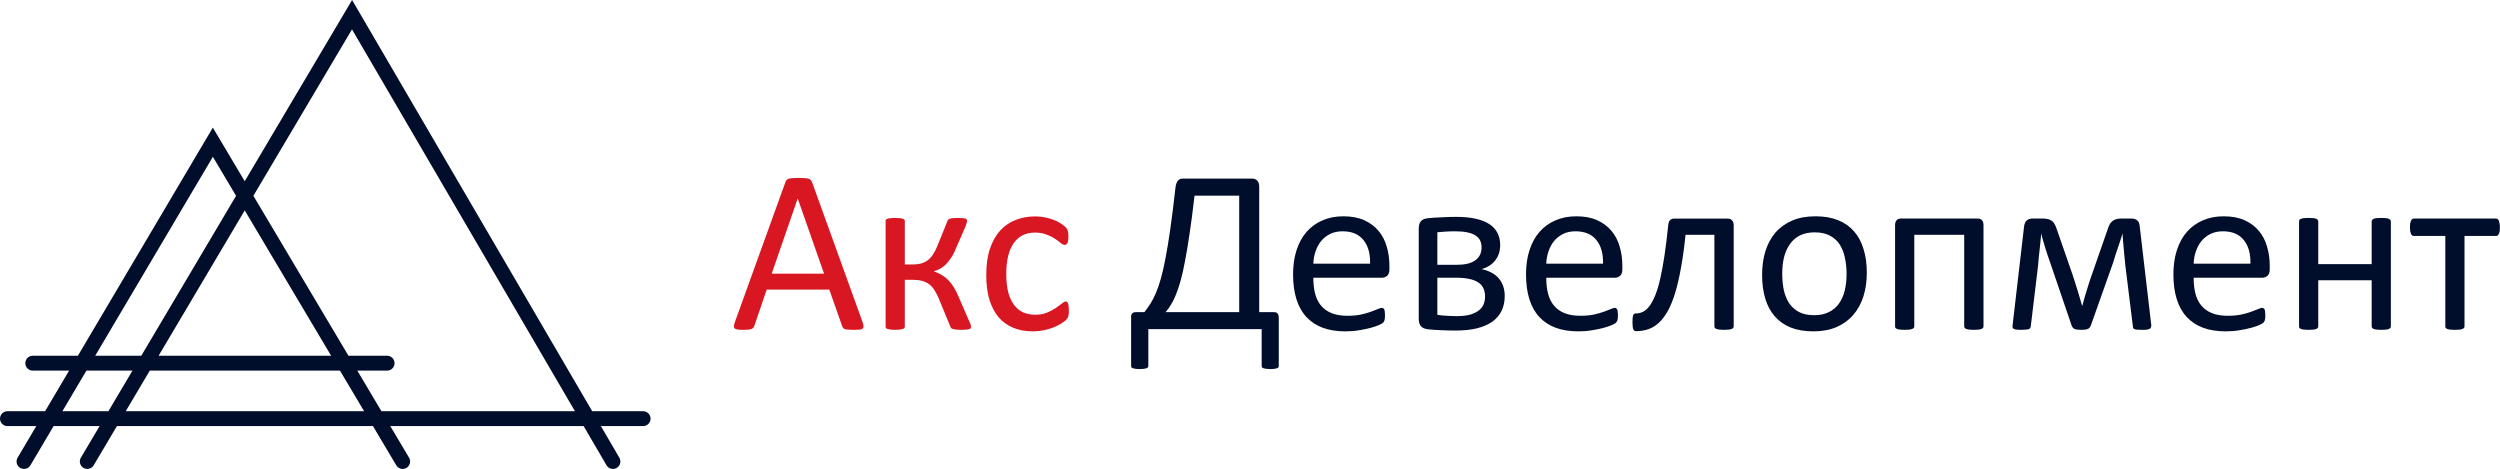
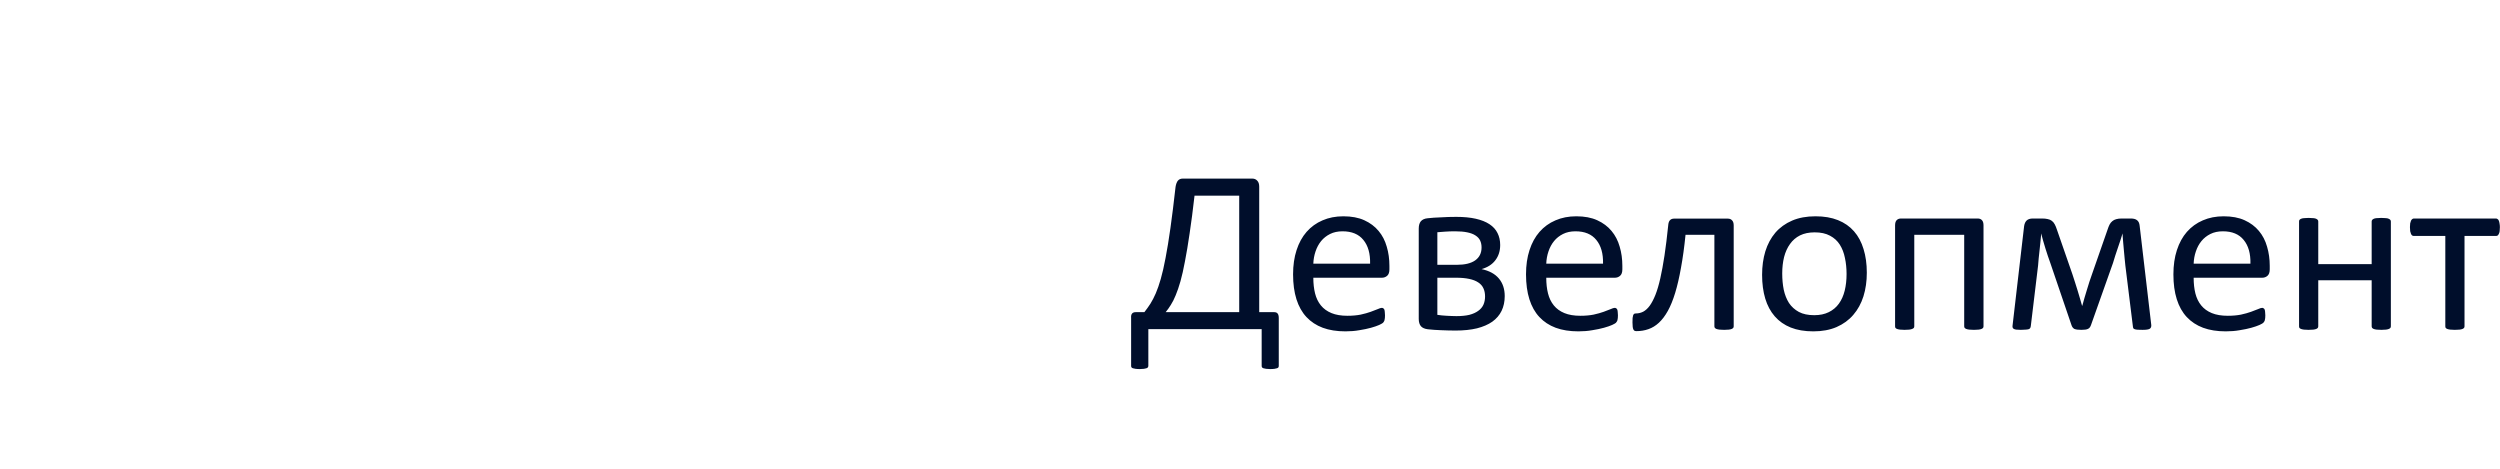
<svg xmlns="http://www.w3.org/2000/svg" viewBox="0 0 217.203 40.743" fill="none">
-   <path d="M2.086 40.094L4.287 36.373M4.287 36.373L7.138 31.553M4.287 36.373H0.648M4.287 36.373H9.788M7.138 31.553L18.493 12.355L21.262 17.012M7.138 31.553H2.847M7.138 31.553H12.645M21.262 17.012L29.906 31.553M21.262 17.012L12.645 31.553M21.262 17.012L30.586 1.276L51.079 36.373M29.906 31.553L32.772 36.373M29.906 31.553H12.645M29.906 31.553H33.631M32.772 36.373L34.984 40.094M32.772 36.373H9.788M32.772 36.373H51.079M7.583 40.094L9.788 36.373M9.788 36.373L12.645 31.553M51.079 36.373L53.252 40.094M51.079 36.373H55.873" stroke="#000E2B" stroke-width="1.294" stroke-linecap="round" />
-   <path d="M74.941 27.981C74.995 28.129 75.022 28.25 75.022 28.345C75.029 28.432 75.005 28.5 74.951 28.547C74.898 28.594 74.807 28.624 74.678 28.638C74.557 28.651 74.392 28.658 74.183 28.658C73.974 28.658 73.806 28.651 73.678 28.638C73.556 28.631 73.462 28.618 73.395 28.597C73.334 28.57 73.287 28.537 73.253 28.496C73.226 28.456 73.199 28.405 73.172 28.345L72.05 25.16H66.612L65.54 28.304C65.52 28.365 65.493 28.419 65.459 28.466C65.426 28.506 65.375 28.543 65.308 28.577C65.247 28.604 65.156 28.624 65.035 28.638C64.92 28.651 64.769 28.658 64.58 28.658C64.384 28.658 64.223 28.648 64.094 28.628C63.973 28.614 63.886 28.584 63.832 28.537C63.784 28.489 63.761 28.422 63.761 28.334C63.768 28.24 63.798 28.119 63.852 27.97L68.239 15.82C68.266 15.746 68.3 15.685 68.34 15.638C68.387 15.591 68.451 15.553 68.532 15.526C68.62 15.5 68.728 15.483 68.856 15.476C68.991 15.462 69.159 15.456 69.361 15.456C69.577 15.456 69.755 15.462 69.897 15.476C70.039 15.483 70.153 15.5 70.241 15.526C70.328 15.553 70.396 15.594 70.443 15.648C70.49 15.695 70.527 15.756 70.554 15.83L74.941 27.981ZM69.311 17.255H69.301L67.046 23.775H71.595L69.311 17.255ZM84.363 28.415C84.363 28.456 84.349 28.493 84.322 28.527C84.302 28.553 84.258 28.577 84.191 28.597C84.13 28.618 84.046 28.631 83.938 28.638C83.837 28.651 83.706 28.658 83.544 28.658C83.355 28.658 83.2 28.651 83.079 28.638C82.964 28.624 82.87 28.607 82.796 28.587C82.722 28.56 82.668 28.53 82.634 28.496C82.6 28.456 82.577 28.412 82.563 28.365L81.593 26.009C81.472 25.706 81.34 25.447 81.199 25.231C81.064 25.009 80.906 24.83 80.724 24.695C80.542 24.56 80.336 24.463 80.107 24.402C79.878 24.341 79.615 24.311 79.318 24.311H78.611V28.405C78.611 28.439 78.594 28.473 78.56 28.506C78.527 28.54 78.476 28.567 78.409 28.587C78.341 28.607 78.254 28.624 78.146 28.638C78.038 28.651 77.913 28.658 77.772 28.658C77.63 28.658 77.506 28.651 77.398 28.638C77.29 28.624 77.202 28.607 77.135 28.587C77.068 28.567 77.017 28.54 76.983 28.506C76.956 28.473 76.943 28.439 76.943 28.405V19.166C76.943 19.132 76.956 19.102 76.983 19.075C77.017 19.041 77.068 19.014 77.135 18.994C77.202 18.974 77.29 18.96 77.398 18.953C77.506 18.94 77.63 18.933 77.772 18.933C77.913 18.933 78.038 18.94 78.146 18.953C78.254 18.96 78.341 18.974 78.409 18.994C78.476 19.014 78.527 19.041 78.56 19.075C78.594 19.102 78.611 19.132 78.611 19.166V22.977H79.318C79.575 22.977 79.807 22.95 80.016 22.896C80.232 22.835 80.427 22.741 80.602 22.613C80.778 22.478 80.933 22.306 81.067 22.097C81.209 21.888 81.337 21.636 81.451 21.339L82.3 19.247C82.314 19.193 82.338 19.145 82.371 19.105C82.405 19.065 82.456 19.031 82.523 19.004C82.59 18.977 82.678 18.96 82.786 18.953C82.9 18.94 83.049 18.933 83.231 18.933C83.392 18.933 83.524 18.94 83.625 18.953C83.733 18.96 83.814 18.974 83.867 18.994C83.928 19.014 83.969 19.041 83.989 19.075C84.009 19.102 84.019 19.132 84.019 19.166C84.019 19.226 84.009 19.29 83.989 19.358C83.975 19.425 83.952 19.503 83.918 19.59L83.049 21.592C82.914 21.929 82.766 22.212 82.604 22.441C82.449 22.67 82.29 22.862 82.129 23.017C81.967 23.165 81.802 23.283 81.633 23.371C81.465 23.452 81.303 23.516 81.148 23.563V23.583C81.384 23.664 81.6 23.762 81.795 23.876C81.997 23.991 82.183 24.133 82.351 24.301C82.526 24.469 82.688 24.672 82.836 24.908C82.985 25.137 83.123 25.403 83.251 25.706L84.252 28.011C84.279 28.058 84.299 28.102 84.312 28.142C84.326 28.183 84.336 28.223 84.343 28.264C84.349 28.297 84.353 28.328 84.353 28.355C84.359 28.375 84.363 28.395 84.363 28.415ZM92.864 26.96C92.864 27.074 92.861 27.175 92.854 27.263C92.847 27.344 92.834 27.415 92.814 27.475C92.8 27.529 92.78 27.58 92.753 27.627C92.733 27.667 92.679 27.731 92.592 27.819C92.511 27.9 92.369 28.004 92.167 28.132C91.965 28.254 91.735 28.365 91.48 28.466C91.23 28.56 90.957 28.638 90.661 28.698C90.364 28.759 90.058 28.789 89.741 28.789C89.087 28.789 88.507 28.682 88.002 28.466C87.497 28.25 87.072 27.937 86.728 27.526C86.391 27.108 86.132 26.599 85.95 25.999C85.775 25.393 85.687 24.695 85.687 23.907C85.687 23.01 85.795 22.242 86.01 21.602C86.233 20.955 86.533 20.426 86.91 20.015C87.294 19.604 87.743 19.3 88.255 19.105C88.774 18.903 89.333 18.802 89.933 18.802C90.223 18.802 90.502 18.829 90.772 18.883C91.048 18.937 91.301 19.007 91.53 19.095C91.759 19.183 91.961 19.284 92.137 19.398C92.319 19.513 92.45 19.61 92.531 19.691C92.612 19.772 92.666 19.836 92.692 19.883C92.726 19.931 92.753 19.988 92.773 20.055C92.793 20.116 92.807 20.187 92.814 20.268C92.82 20.348 92.824 20.45 92.824 20.571C92.824 20.834 92.793 21.019 92.733 21.127C92.672 21.228 92.598 21.278 92.511 21.278C92.41 21.278 92.292 21.225 92.157 21.117C92.029 21.002 91.864 20.877 91.661 20.743C91.459 20.608 91.213 20.487 90.923 20.379C90.64 20.264 90.304 20.207 89.913 20.207C89.111 20.207 88.494 20.517 88.063 21.137C87.638 21.75 87.426 22.643 87.426 23.816C87.426 24.402 87.48 24.918 87.588 25.363C87.702 25.8 87.867 26.168 88.083 26.464C88.298 26.761 88.561 26.983 88.871 27.131C89.188 27.273 89.549 27.344 89.953 27.344C90.337 27.344 90.674 27.283 90.964 27.162C91.254 27.04 91.503 26.909 91.712 26.767C91.928 26.619 92.106 26.488 92.248 26.373C92.396 26.252 92.511 26.191 92.592 26.191C92.639 26.191 92.679 26.205 92.713 26.232C92.746 26.259 92.773 26.306 92.793 26.373C92.82 26.434 92.837 26.515 92.844 26.616C92.858 26.71 92.864 26.825 92.864 26.96Z" fill="#D81722" />
  <path d="M111.101 31.782C111.101 31.835 111.091 31.879 111.071 31.913C111.05 31.947 111.01 31.974 110.949 31.994C110.895 32.014 110.821 32.031 110.727 32.044C110.632 32.058 110.504 32.065 110.343 32.065C110.208 32.065 110.093 32.058 109.999 32.044C109.905 32.031 109.827 32.014 109.766 31.994C109.713 31.974 109.672 31.947 109.645 31.913C109.625 31.879 109.615 31.835 109.615 31.782V28.597H99.769V31.782C99.769 31.835 99.755 31.879 99.728 31.913C99.708 31.947 99.667 31.974 99.607 31.994C99.553 32.014 99.479 32.031 99.385 32.044C99.29 32.058 99.172 32.065 99.031 32.065C98.876 32.065 98.751 32.058 98.657 32.044C98.562 32.031 98.485 32.014 98.424 31.994C98.37 31.974 98.33 31.947 98.303 31.913C98.283 31.879 98.273 31.835 98.273 31.782V27.627C98.259 27.452 98.286 27.324 98.354 27.243C98.421 27.162 98.525 27.121 98.667 27.121H99.425C99.614 26.879 99.789 26.633 99.951 26.383C100.112 26.127 100.267 25.827 100.416 25.484C100.564 25.14 100.709 24.722 100.85 24.23C100.992 23.738 101.13 23.132 101.265 22.411C101.406 21.683 101.548 20.817 101.689 19.813C101.831 18.809 101.979 17.616 102.134 16.234C102.175 15.991 102.242 15.813 102.336 15.698C102.437 15.577 102.579 15.516 102.761 15.516H108.796C108.978 15.516 109.123 15.577 109.231 15.698C109.345 15.813 109.402 15.988 109.402 16.224V27.121H110.707C110.848 27.121 110.949 27.165 111.01 27.253C111.071 27.334 111.101 27.462 111.101 27.637V31.782ZM107.664 17.002H103.782C103.64 18.249 103.499 19.338 103.357 20.268C103.222 21.198 103.088 22.006 102.953 22.694C102.825 23.381 102.694 23.964 102.559 24.443C102.424 24.914 102.286 25.319 102.144 25.655C102.009 25.986 101.868 26.266 101.72 26.495C101.578 26.724 101.43 26.933 101.275 27.121H107.664V17.002ZM120.714 23.401C120.714 23.664 120.647 23.853 120.512 23.967C120.384 24.075 120.236 24.129 120.067 24.129H114.103C114.103 24.635 114.154 25.09 114.255 25.494C114.356 25.898 114.524 26.245 114.76 26.535C114.996 26.825 115.303 27.047 115.68 27.202C116.057 27.357 116.519 27.435 117.065 27.435C117.496 27.435 117.88 27.401 118.217 27.334C118.554 27.26 118.844 27.179 119.087 27.091C119.336 27.003 119.538 26.926 119.693 26.858C119.855 26.784 119.976 26.747 120.057 26.747C120.104 26.747 120.145 26.761 120.179 26.788C120.219 26.808 120.249 26.842 120.27 26.889C120.29 26.936 120.303 27.003 120.31 27.091C120.323 27.172 120.33 27.273 120.33 27.394C120.33 27.482 120.327 27.559 120.32 27.627C120.313 27.688 120.303 27.745 120.29 27.799C120.283 27.846 120.266 27.89 120.239 27.93C120.219 27.97 120.189 28.011 120.148 28.051C120.115 28.085 120.007 28.146 119.825 28.233C119.643 28.314 119.407 28.395 119.117 28.476C118.827 28.557 118.49 28.628 118.106 28.688C117.729 28.756 117.324 28.789 116.893 28.789C116.145 28.789 115.488 28.685 114.922 28.476C114.363 28.267 113.891 27.957 113.507 27.546C113.123 27.135 112.833 26.619 112.637 25.999C112.442 25.379 112.344 24.658 112.344 23.836C112.344 23.054 112.445 22.353 112.647 21.733C112.85 21.107 113.139 20.578 113.517 20.146C113.901 19.708 114.363 19.375 114.902 19.145C115.441 18.91 116.044 18.792 116.711 18.792C117.425 18.792 118.032 18.906 118.531 19.135C119.036 19.364 119.451 19.675 119.774 20.065C120.098 20.45 120.334 20.904 120.482 21.43C120.637 21.949 120.714 22.505 120.714 23.098V23.401ZM119.036 22.906C119.056 22.03 118.861 21.342 118.45 20.844C118.046 20.345 117.442 20.096 116.64 20.096C116.229 20.096 115.869 20.173 115.559 20.328C115.249 20.483 114.989 20.689 114.78 20.945C114.572 21.201 114.41 21.501 114.295 21.845C114.181 22.181 114.117 22.535 114.103 22.906H119.036ZM130.732 25.726C130.732 26.205 130.641 26.633 130.459 27.01C130.277 27.381 130.008 27.694 129.651 27.95C129.293 28.2 128.848 28.392 128.316 28.527C127.784 28.655 127.164 28.719 126.456 28.719C126.234 28.719 126.018 28.715 125.809 28.709C125.6 28.709 125.398 28.702 125.202 28.688C125.007 28.682 124.812 28.671 124.616 28.658C124.428 28.644 124.239 28.628 124.05 28.607C123.781 28.574 123.582 28.486 123.454 28.345C123.326 28.196 123.262 27.981 123.262 27.698V19.863C123.262 19.587 123.322 19.375 123.444 19.226C123.572 19.078 123.764 18.99 124.02 18.964C124.195 18.943 124.38 18.926 124.576 18.913C124.778 18.899 124.984 18.889 125.192 18.883C125.401 18.869 125.617 18.859 125.839 18.852C126.062 18.846 126.287 18.842 126.517 18.842C127.171 18.842 127.736 18.896 128.215 19.004C128.693 19.112 129.091 19.27 129.408 19.479C129.725 19.688 129.957 19.944 130.105 20.247C130.26 20.551 130.338 20.898 130.338 21.289C130.338 21.801 130.2 22.239 129.923 22.603C129.654 22.967 129.253 23.226 128.72 23.381C129.388 23.523 129.89 23.796 130.227 24.2C130.564 24.604 130.732 25.113 130.732 25.726ZM128.72 21.501C128.72 21.278 128.68 21.08 128.599 20.904C128.518 20.729 128.384 20.581 128.195 20.46C128.013 20.338 127.774 20.247 127.477 20.187C127.187 20.126 126.833 20.096 126.416 20.096C126.099 20.096 125.809 20.106 125.546 20.126C125.283 20.14 125.061 20.156 124.879 20.177V23.007H126.577C127.272 23.007 127.801 22.879 128.165 22.623C128.535 22.36 128.72 21.986 128.72 21.501ZM129.024 25.757C129.024 25.487 128.977 25.251 128.882 25.049C128.788 24.84 128.636 24.668 128.427 24.534C128.225 24.399 127.962 24.298 127.639 24.23C127.322 24.163 126.945 24.129 126.507 24.129H124.879V27.354C125.007 27.374 125.138 27.391 125.273 27.404C125.415 27.411 125.556 27.421 125.698 27.435C125.846 27.442 125.991 27.448 126.133 27.455C126.281 27.462 126.416 27.465 126.537 27.465C126.975 27.465 127.349 27.428 127.659 27.354C127.969 27.273 128.225 27.158 128.427 27.01C128.636 26.862 128.788 26.683 128.882 26.474C128.977 26.259 129.024 26.019 129.024 25.757ZM140.952 23.401C140.952 23.664 140.885 23.853 140.75 23.967C140.622 24.075 140.474 24.129 140.305 24.129H134.341C134.341 24.635 134.391 25.09 134.493 25.494C134.594 25.898 134.762 26.245 134.998 26.535C135.234 26.825 135.54 27.047 135.918 27.202C136.295 27.357 136.757 27.435 137.303 27.435C137.734 27.435 138.118 27.401 138.455 27.334C138.792 27.26 139.082 27.179 139.325 27.091C139.574 27.003 139.776 26.926 139.931 26.858C140.093 26.784 140.214 26.747 140.295 26.747C140.342 26.747 140.383 26.761 140.416 26.788C140.457 26.808 140.487 26.842 140.507 26.889C140.528 26.936 140.541 27.003 140.548 27.091C140.561 27.172 140.568 27.273 140.568 27.394C140.568 27.482 140.565 27.559 140.558 27.627C140.551 27.688 140.541 27.745 140.528 27.799C140.521 27.846 140.504 27.89 140.477 27.93C140.457 27.97 140.426 28.011 140.386 28.051C140.352 28.085 140.244 28.146 140.063 28.233C139.881 28.314 139.645 28.395 139.355 28.476C139.065 28.557 138.728 28.628 138.344 28.688C137.967 28.756 137.562 28.789 137.131 28.789C136.383 28.789 135.726 28.685 135.16 28.476C134.6 28.267 134.129 27.957 133.745 27.546C133.36 27.135 133.071 26.619 132.875 25.999C132.68 25.379 132.582 24.658 132.582 23.836C132.582 23.054 132.683 22.353 132.885 21.733C133.088 21.107 133.377 20.578 133.755 20.146C134.139 19.708 134.6 19.375 135.14 19.145C135.679 18.91 136.282 18.792 136.949 18.792C137.664 18.792 138.27 18.906 138.769 19.135C139.274 19.364 139.689 19.675 140.012 20.065C140.335 20.45 140.571 20.904 140.72 21.43C140.875 21.949 140.952 22.505 140.952 23.098V23.401ZM139.274 22.906C139.294 22.03 139.099 21.342 138.688 20.844C138.283 20.345 137.68 20.096 136.878 20.096C136.467 20.096 136.107 20.173 135.797 20.328C135.487 20.483 135.227 20.689 135.018 20.945C134.809 21.201 134.648 21.501 134.533 21.845C134.418 22.181 134.355 22.535 134.341 22.906H139.274ZM150.626 28.345C150.626 28.398 150.613 28.446 150.586 28.486C150.559 28.52 150.515 28.55 150.455 28.577C150.394 28.604 150.31 28.624 150.202 28.638C150.094 28.651 149.959 28.658 149.797 28.658C149.629 28.658 149.491 28.651 149.383 28.638C149.275 28.624 149.188 28.604 149.12 28.577C149.06 28.55 149.016 28.52 148.989 28.486C148.962 28.446 148.948 28.398 148.948 28.345V20.399H146.441C146.333 21.471 146.202 22.424 146.047 23.26C145.899 24.095 145.73 24.823 145.542 25.443C145.353 26.063 145.141 26.586 144.905 27.01C144.669 27.435 144.409 27.779 144.126 28.041C143.85 28.297 143.547 28.483 143.217 28.597C142.893 28.712 142.546 28.769 142.175 28.769C142.115 28.769 142.061 28.759 142.014 28.739C141.973 28.719 141.94 28.682 141.913 28.628C141.886 28.574 141.865 28.5 141.852 28.405C141.838 28.304 141.832 28.176 141.832 28.021C141.832 27.859 141.835 27.728 141.842 27.627C141.855 27.526 141.872 27.445 141.892 27.384C141.919 27.324 141.95 27.283 141.983 27.263C142.024 27.243 142.071 27.233 142.125 27.233C142.347 27.233 142.559 27.182 142.762 27.081C142.964 26.973 143.153 26.801 143.328 26.565C143.503 26.323 143.668 26.009 143.823 25.625C143.978 25.234 144.12 24.756 144.248 24.19C144.376 23.624 144.497 22.963 144.612 22.208C144.726 21.447 144.834 20.574 144.935 19.59C144.948 19.388 144.996 19.24 145.077 19.145C145.164 19.044 145.286 18.994 145.441 18.994H150.111C150.273 18.994 150.397 19.044 150.485 19.145C150.579 19.24 150.626 19.388 150.626 19.59V28.345ZM162.191 23.694C162.191 24.436 162.093 25.12 161.898 25.746C161.702 26.367 161.409 26.902 161.018 27.354C160.634 27.805 160.149 28.159 159.563 28.415C158.983 28.665 158.309 28.789 157.541 28.789C156.793 28.789 156.139 28.678 155.58 28.456C155.027 28.233 154.565 27.91 154.195 27.485C153.824 27.061 153.548 26.545 153.366 25.939C153.184 25.332 153.093 24.645 153.093 23.876C153.093 23.135 153.187 22.454 153.376 21.834C153.571 21.208 153.861 20.669 154.245 20.217C154.636 19.765 155.122 19.415 155.701 19.166C156.281 18.916 156.958 18.792 157.733 18.792C158.481 18.792 159.131 18.903 159.684 19.125C160.243 19.348 160.708 19.671 161.079 20.096C161.45 20.52 161.726 21.036 161.908 21.642C162.097 22.249 162.191 22.933 162.191 23.694ZM160.432 23.806C160.432 23.314 160.385 22.849 160.29 22.411C160.203 21.973 160.055 21.588 159.846 21.258C159.637 20.928 159.354 20.669 158.996 20.48C158.639 20.284 158.195 20.187 157.662 20.187C157.17 20.187 156.746 20.274 156.388 20.45C156.038 20.625 155.748 20.874 155.519 21.198C155.29 21.514 155.118 21.892 155.004 22.33C154.896 22.768 154.842 23.246 154.842 23.765C154.842 24.264 154.886 24.732 154.973 25.17C155.068 25.608 155.219 25.993 155.428 26.323C155.644 26.646 155.93 26.906 156.287 27.101C156.644 27.29 157.089 27.384 157.622 27.384C158.107 27.384 158.528 27.297 158.885 27.121C159.243 26.946 159.536 26.7 159.765 26.383C159.994 26.067 160.162 25.689 160.27 25.251C160.378 24.813 160.432 24.331 160.432 23.806ZM172.33 28.345C172.33 28.398 172.317 28.446 172.29 28.486C172.263 28.52 172.219 28.55 172.158 28.577C172.098 28.604 172.013 28.624 171.906 28.638C171.798 28.651 171.663 28.658 171.501 28.658C171.333 28.658 171.195 28.651 171.087 28.638C170.979 28.624 170.891 28.604 170.824 28.577C170.763 28.55 170.719 28.52 170.692 28.486C170.665 28.446 170.652 28.398 170.652 28.345V20.399H166.315V28.345C166.315 28.398 166.302 28.446 166.275 28.486C166.248 28.52 166.201 28.55 166.133 28.577C166.073 28.604 165.988 28.624 165.881 28.638C165.773 28.651 165.638 28.658 165.476 28.658C165.315 28.658 165.18 28.651 165.072 28.638C164.964 28.624 164.876 28.604 164.809 28.577C164.748 28.55 164.705 28.52 164.678 28.486C164.657 28.446 164.647 28.398 164.647 28.345V19.58C164.647 19.378 164.691 19.23 164.779 19.135C164.873 19.034 165.001 18.984 165.163 18.984H171.825C171.986 18.984 172.111 19.034 172.199 19.135C172.286 19.23 172.33 19.378 172.33 19.58V28.345ZM186.907 28.254C186.914 28.402 186.867 28.506 186.766 28.567C186.664 28.628 186.459 28.658 186.149 28.658C185.98 28.658 185.842 28.655 185.734 28.648C185.627 28.641 185.542 28.628 185.482 28.607C185.421 28.587 185.377 28.56 185.35 28.527C185.33 28.486 185.317 28.436 185.31 28.375L184.653 23.068C184.633 22.879 184.612 22.677 184.592 22.461C184.572 22.246 184.552 22.026 184.531 21.804C184.511 21.582 184.491 21.359 184.471 21.137C184.457 20.915 184.44 20.706 184.42 20.51L184.41 20.278C184.349 20.473 184.285 20.679 184.218 20.894C184.151 21.11 184.077 21.329 183.996 21.551C183.922 21.774 183.848 21.996 183.773 22.219C183.706 22.441 183.642 22.65 183.581 22.845L181.671 28.233C181.644 28.314 181.61 28.382 181.57 28.436C181.536 28.489 181.485 28.533 181.418 28.567C181.357 28.601 181.276 28.624 181.175 28.638C181.081 28.651 180.963 28.658 180.821 28.658C180.68 28.658 180.562 28.651 180.468 28.638C180.373 28.624 180.293 28.604 180.225 28.577C180.165 28.543 180.114 28.5 180.074 28.446C180.033 28.392 179.999 28.324 179.972 28.243L178.133 22.845C178.065 22.657 177.994 22.454 177.92 22.239C177.853 22.023 177.782 21.804 177.708 21.582C177.641 21.353 177.573 21.127 177.506 20.904C177.438 20.682 177.381 20.473 177.334 20.278L177.324 20.51C177.304 20.706 177.283 20.915 177.263 21.137C177.243 21.359 177.22 21.582 177.193 21.804C177.172 22.026 177.149 22.246 177.122 22.461C177.102 22.677 177.085 22.879 177.071 23.068L176.444 28.284C176.438 28.365 176.421 28.432 176.394 28.486C176.374 28.533 176.33 28.57 176.262 28.597C176.195 28.618 176.107 28.631 176 28.638C175.892 28.651 175.75 28.658 175.575 28.658C175.407 28.658 175.272 28.651 175.171 28.638C175.076 28.624 175.002 28.601 174.948 28.567C174.901 28.533 174.871 28.493 174.857 28.446C174.844 28.392 174.844 28.328 174.857 28.254L175.858 19.641C175.892 19.425 175.966 19.263 176.08 19.156C176.202 19.041 176.38 18.984 176.616 18.984H177.415C177.61 18.984 177.775 19.001 177.91 19.034C178.052 19.061 178.17 19.112 178.264 19.186C178.365 19.26 178.449 19.361 178.517 19.489C178.584 19.61 178.648 19.765 178.709 19.954L180.053 23.826C180.127 24.062 180.205 24.301 180.286 24.544C180.367 24.779 180.441 25.015 180.508 25.251C180.582 25.48 180.65 25.706 180.71 25.928C180.778 26.151 180.838 26.363 180.892 26.565H180.912C180.973 26.357 181.034 26.137 181.094 25.908C181.162 25.672 181.233 25.437 181.307 25.201C181.381 24.958 181.455 24.719 181.529 24.483C181.61 24.247 181.688 24.021 181.762 23.806L183.106 19.954C183.16 19.786 183.217 19.641 183.278 19.519C183.345 19.391 183.426 19.29 183.521 19.216C183.615 19.135 183.726 19.078 183.854 19.044C183.989 19.004 184.151 18.984 184.339 18.984H185.128C185.37 18.984 185.552 19.034 185.674 19.135C185.802 19.236 185.876 19.398 185.896 19.621L186.907 28.254ZM197.198 23.401C197.198 23.664 197.13 23.853 196.996 23.967C196.868 24.075 196.72 24.129 196.551 24.129H190.587C190.587 24.635 190.637 25.09 190.738 25.494C190.84 25.898 191.008 26.245 191.244 26.535C191.48 26.825 191.786 27.047 192.164 27.202C192.541 27.357 193.003 27.435 193.549 27.435C193.98 27.435 194.364 27.401 194.701 27.334C195.038 27.26 195.328 27.179 195.57 27.091C195.82 27.003 196.022 26.926 196.177 26.858C196.339 26.784 196.46 26.747 196.541 26.747C196.588 26.747 196.629 26.761 196.662 26.788C196.703 26.808 196.733 26.842 196.753 26.889C196.773 26.936 196.787 27.003 196.794 27.091C196.807 27.172 196.814 27.273 196.814 27.394C196.814 27.482 196.811 27.559 196.804 27.627C196.797 27.688 196.787 27.745 196.773 27.799C196.767 27.846 196.75 27.89 196.723 27.93C196.703 27.97 196.672 28.011 196.632 28.051C196.598 28.085 196.49 28.146 196.308 28.233C196.126 28.314 195.89 28.395 195.601 28.476C195.311 28.557 194.974 28.628 194.59 28.688C194.212 28.756 193.808 28.789 193.377 28.789C192.629 28.789 191.972 28.685 191.405 28.476C190.846 28.267 190.374 27.957 189.99 27.546C189.606 27.135 189.316 26.619 189.121 25.999C188.925 25.379 188.828 24.658 188.828 23.836C188.828 23.054 188.929 22.353 189.131 21.733C189.333 21.107 189.623 20.578 190 20.146C190.385 19.708 190.846 19.375 191.385 19.145C191.925 18.91 192.528 18.792 193.195 18.792C193.909 18.792 194.516 18.906 195.014 19.135C195.52 19.364 195.934 19.675 196.258 20.065C196.581 20.45 196.817 20.904 196.965 21.43C197.12 21.949 197.198 22.505 197.198 23.098V23.401ZM195.52 22.906C195.54 22.03 195.345 21.342 194.933 20.844C194.529 20.345 193.926 20.096 193.124 20.096C192.713 20.096 192.352 20.173 192.042 20.328C191.732 20.483 191.473 20.689 191.264 20.945C191.055 21.201 190.893 21.501 190.779 21.845C190.664 22.181 190.6 22.535 190.587 22.906H195.52ZM207.721 28.345C207.721 28.398 207.708 28.446 207.681 28.486C207.654 28.52 207.61 28.55 207.549 28.577C207.489 28.604 207.404 28.624 207.297 28.638C207.189 28.651 207.054 28.658 206.892 28.658C206.724 28.658 206.586 28.651 206.478 28.638C206.37 28.624 206.286 28.604 206.225 28.577C206.165 28.55 206.121 28.52 206.094 28.486C206.067 28.446 206.053 28.398 206.053 28.345V24.352H201.413V28.345C201.413 28.398 201.4 28.446 201.373 28.486C201.346 28.52 201.302 28.55 201.242 28.577C201.181 28.604 201.097 28.624 200.989 28.638C200.881 28.651 200.743 28.658 200.574 28.658C200.412 28.658 200.278 28.651 200.17 28.638C200.062 28.624 199.975 28.604 199.907 28.577C199.846 28.55 199.803 28.52 199.776 28.486C199.755 28.446 199.745 28.398 199.745 28.345V19.247C199.745 19.193 199.755 19.149 199.776 19.115C199.803 19.075 199.846 19.041 199.907 19.014C199.975 18.98 200.062 18.96 200.17 18.953C200.278 18.94 200.412 18.933 200.574 18.933C200.743 18.933 200.881 18.94 200.989 18.953C201.097 18.96 201.181 18.98 201.242 19.014C201.302 19.041 201.346 19.075 201.373 19.115C201.4 19.149 201.413 19.193 201.413 19.247V22.946H206.053V19.247C206.053 19.193 206.067 19.149 206.094 19.115C206.121 19.075 206.165 19.041 206.225 19.014C206.286 18.98 206.37 18.96 206.478 18.953C206.586 18.94 206.724 18.933 206.892 18.933C207.054 18.933 207.189 18.94 207.297 18.953C207.404 18.96 207.489 18.98 207.549 19.014C207.61 19.041 207.654 19.075 207.681 19.115C207.708 19.149 207.721 19.193 207.721 19.247V28.345ZM217.193 19.742C217.193 19.877 217.187 19.991 217.173 20.086C217.16 20.18 217.136 20.257 217.102 20.318C217.075 20.379 217.042 20.426 217.001 20.46C216.961 20.487 216.91 20.5 216.849 20.5H214.12V28.345C214.12 28.398 214.107 28.446 214.08 28.486C214.053 28.52 214.009 28.55 213.948 28.577C213.888 28.604 213.803 28.624 213.696 28.638C213.588 28.651 213.45 28.658 213.281 28.658C213.12 28.658 212.985 28.651 212.877 28.638C212.769 28.624 212.681 28.604 212.614 28.577C212.553 28.55 212.509 28.52 212.483 28.486C212.462 28.446 212.452 28.398 212.452 28.345V20.5H209.723C209.669 20.5 209.618 20.487 209.571 20.46C209.531 20.426 209.497 20.379 209.47 20.318C209.443 20.257 209.42 20.18 209.399 20.086C209.386 19.985 209.379 19.867 209.379 19.732C209.379 19.61 209.386 19.503 209.399 19.408C209.42 19.314 209.443 19.236 209.47 19.176C209.504 19.108 209.541 19.061 209.581 19.034C209.622 19.001 209.669 18.984 209.723 18.984H216.849C216.903 18.984 216.951 19.001 216.991 19.034C217.038 19.061 217.075 19.108 217.102 19.176C217.129 19.236 217.149 19.317 217.163 19.418C217.183 19.513 217.193 19.621 217.193 19.742Z" fill="#000E2B" />
</svg>